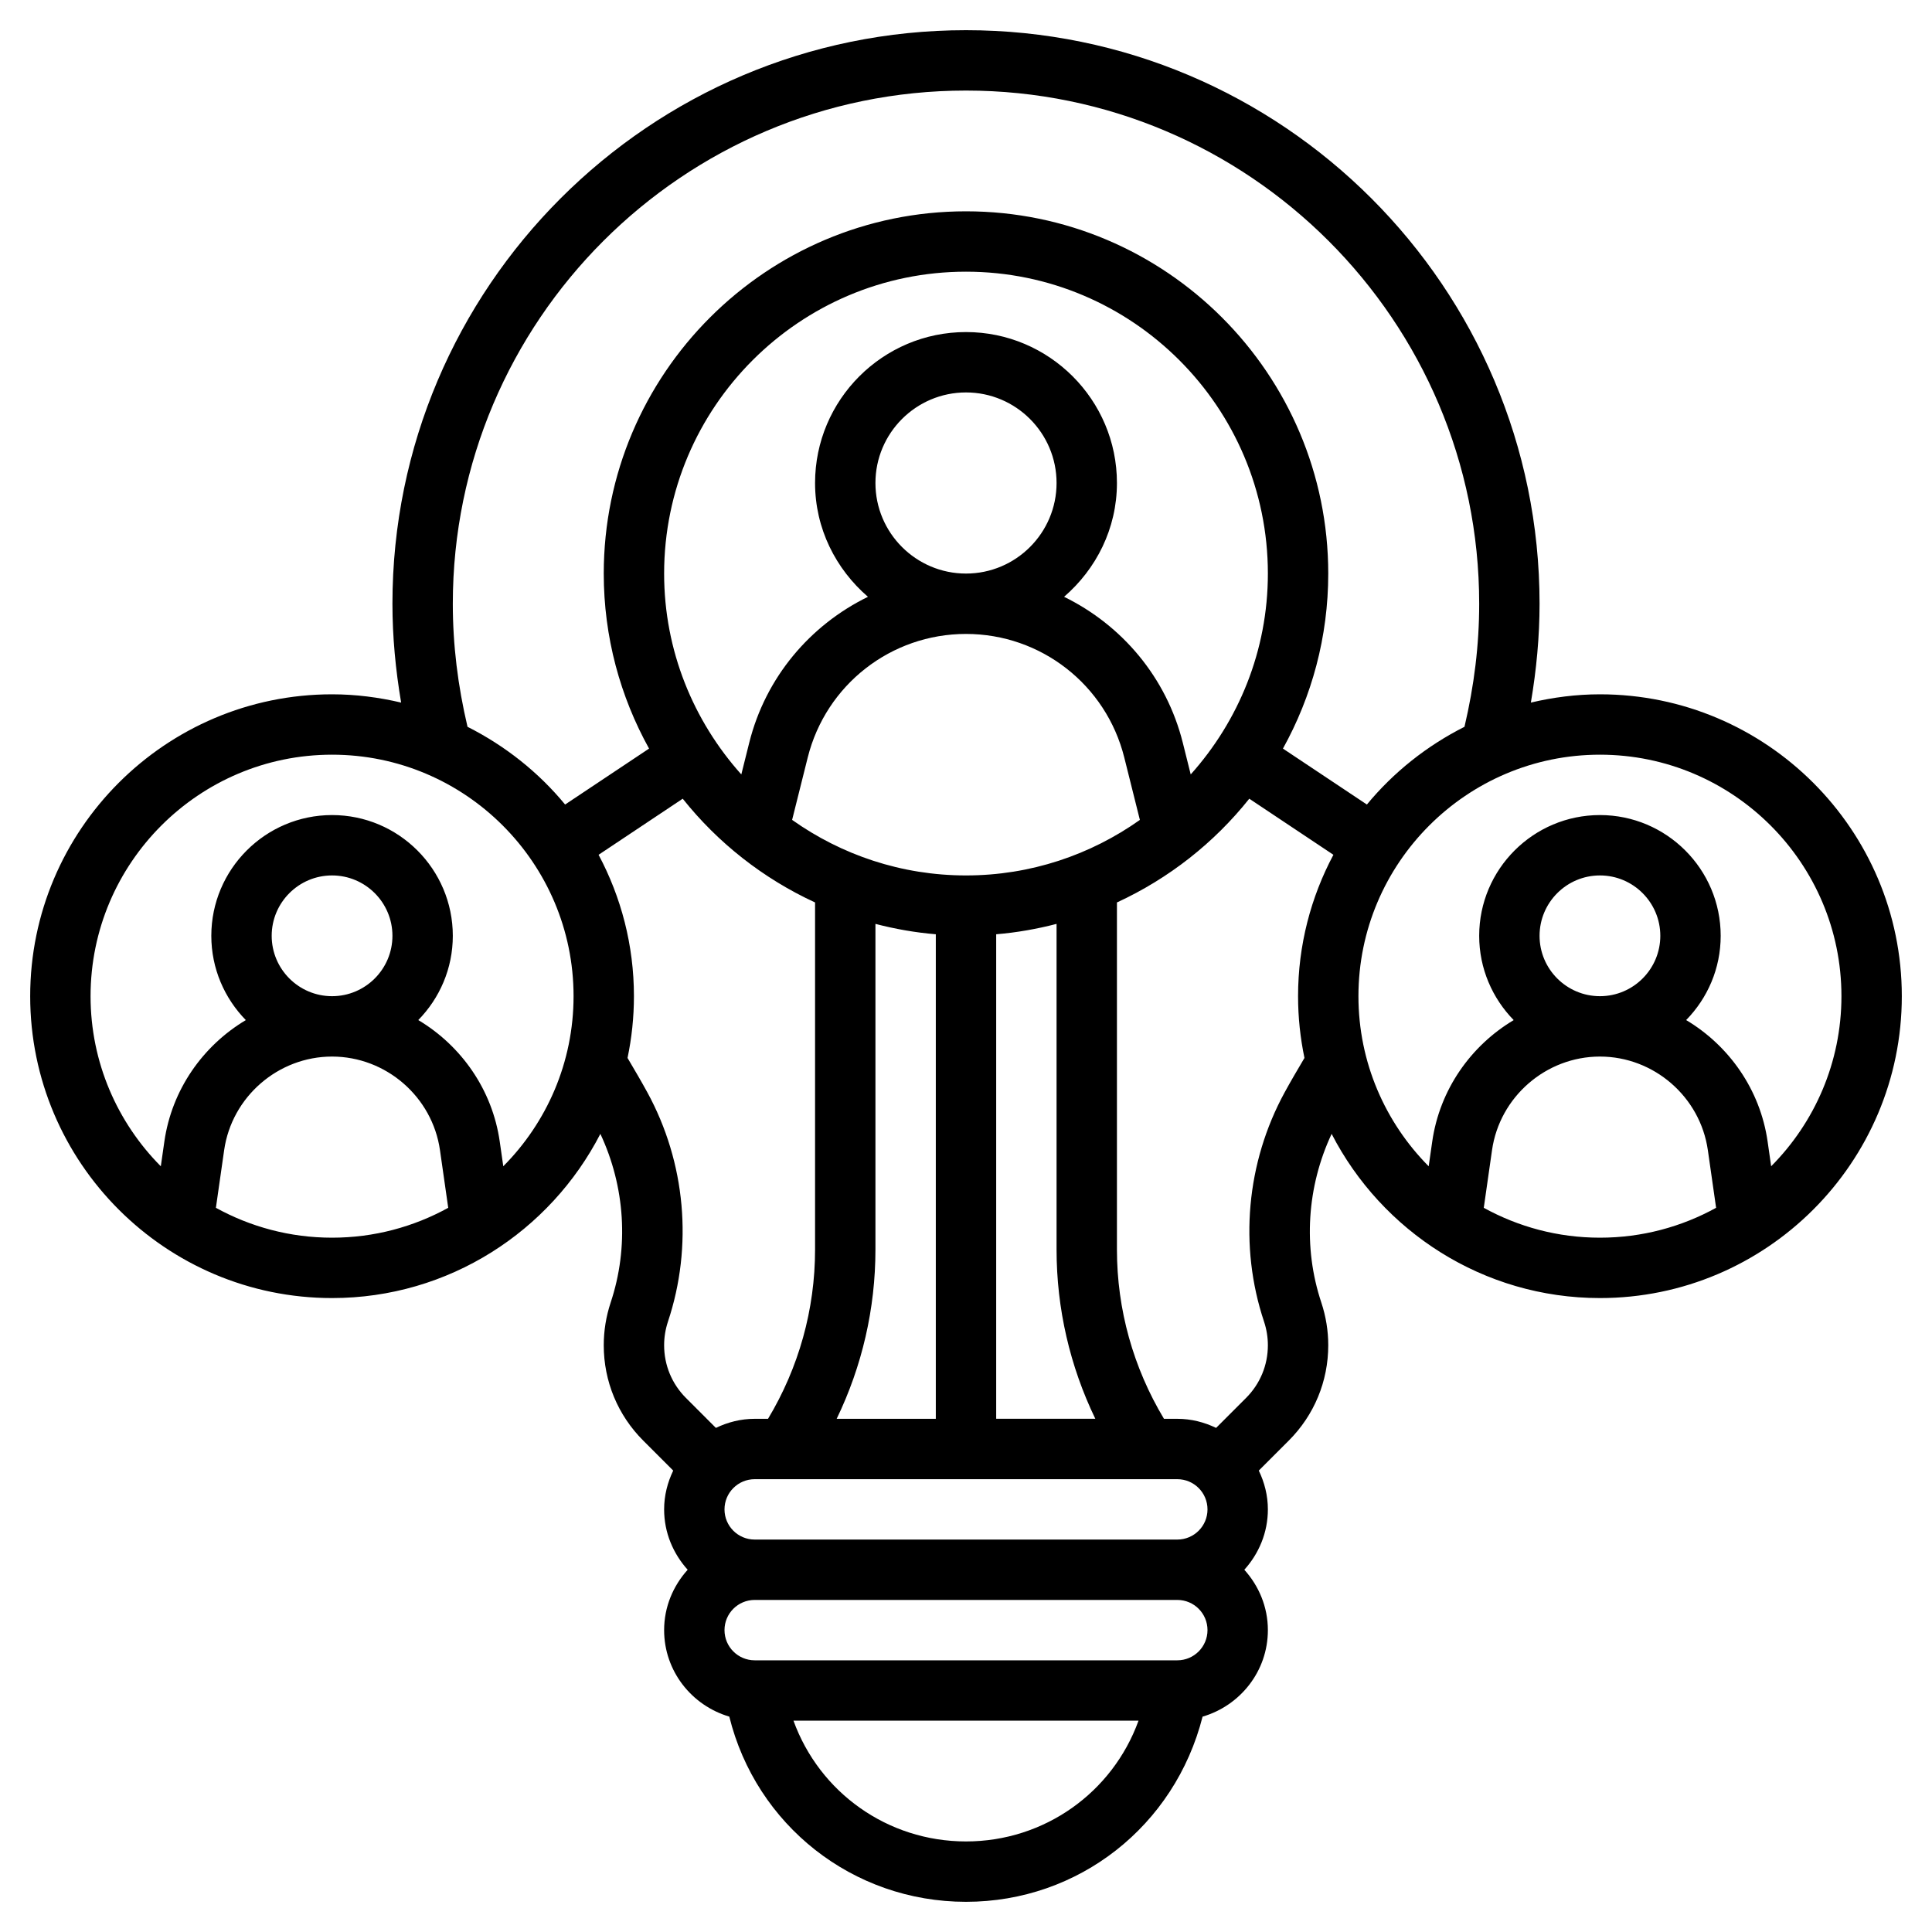
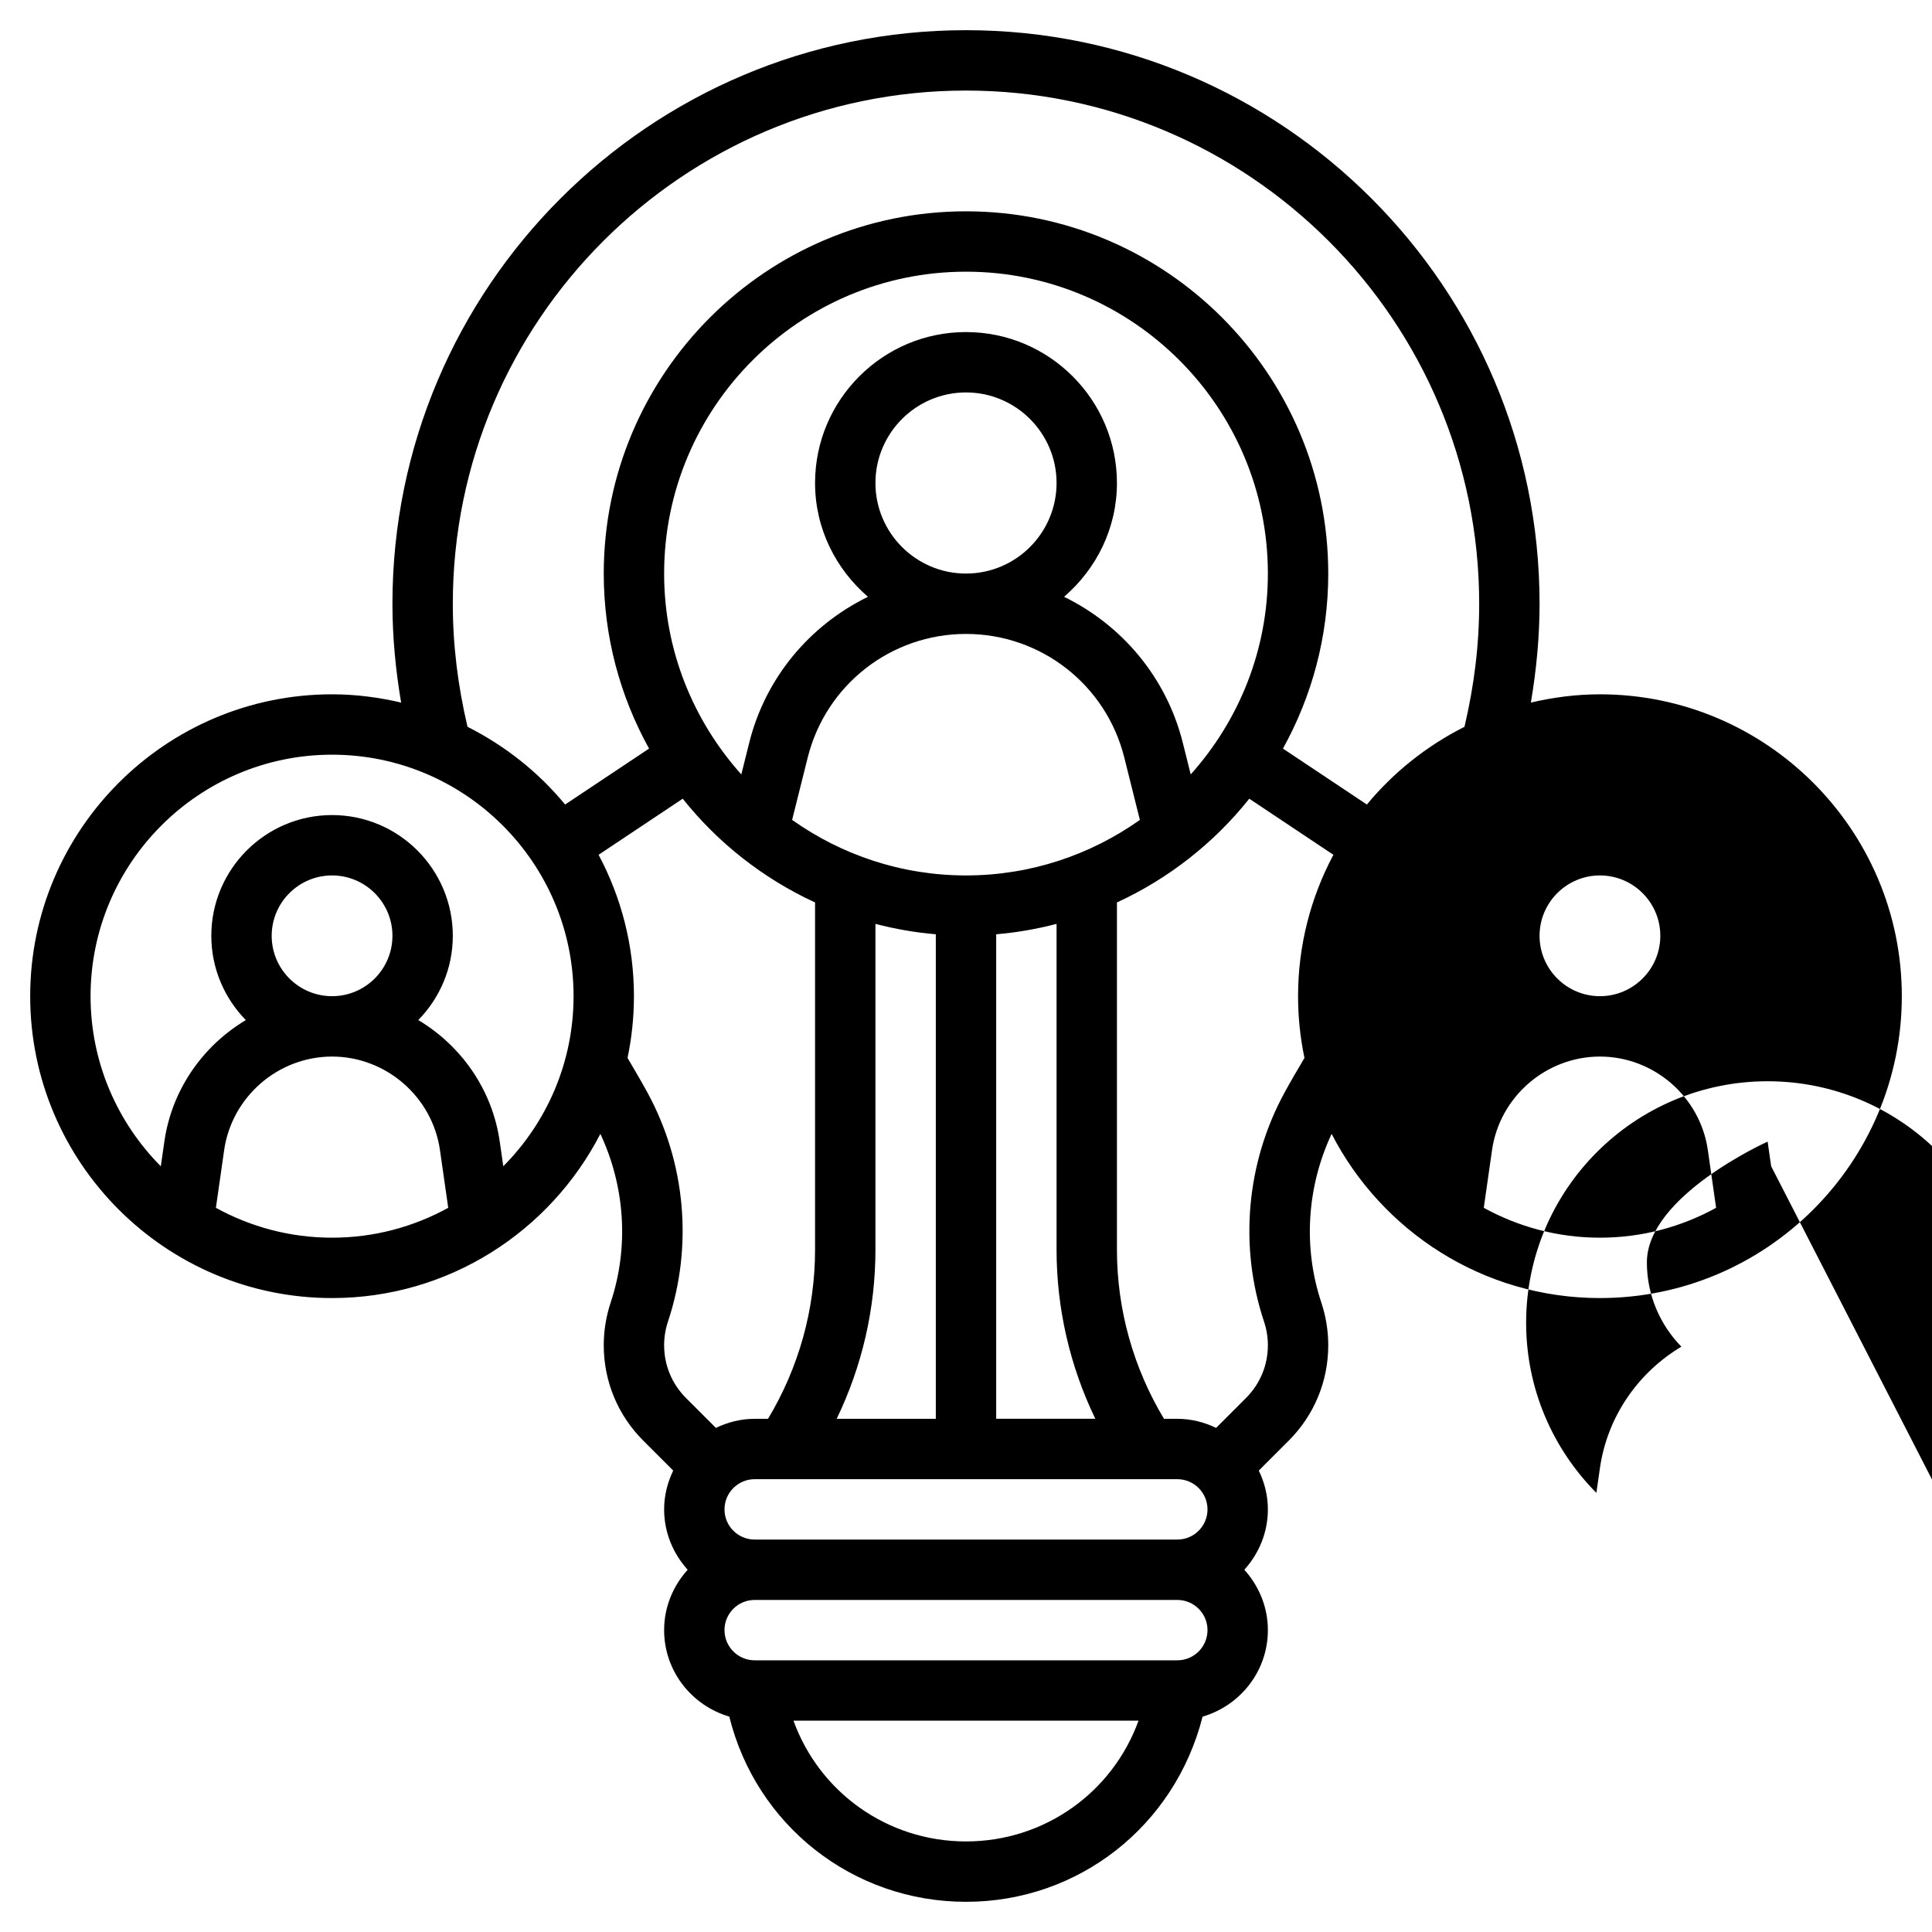
<svg xmlns="http://www.w3.org/2000/svg" id="_x33_0" enable-background="new 0 0 64 64" height="512" viewBox="0 0 64 64" width="512">
-   <path d="m53 23c-.788 0-1.552.101-2.288.274.185-1.092.288-2.187.288-3.274 0-10.477-8.523-19-19-19s-19 8.523-19 19c0 1.087.103 2.182.288 3.274-.736-.173-1.5-.274-2.288-.274-5.514 0-10 4.486-10 10s4.486 10 10 10c3.87 0 7.227-2.215 8.888-5.439.819 1.747.952 3.756.34 5.59-.151.457-.228.932-.228 1.412 0 1.194.465 2.316 1.31 3.161l.991.991c-.188.391-.301.823-.301 1.285 0 .771.301 1.468.78 2-.48.532-.78 1.229-.78 2 0 1.36.916 2.499 2.159 2.865.886 3.59 4.086 6.135 7.841 6.135 3.731 0 6.917-2.512 7.837-6.134 1.246-.365 2.163-1.504 2.163-2.866 0-.771-.301-1.468-.78-2 .48-.532.78-1.229.78-2 0-.462-.113-.894-.301-1.285l.991-.991c.845-.845 1.31-1.967 1.31-3.161 0-.479-.077-.954-.229-1.413-.611-1.833-.478-3.841.341-5.589 1.661 3.224 5.018 5.439 8.888 5.439 5.514 0 10-4.486 10-10s-4.486-10-10-10zm-38-3c0-9.374 7.626-17 17-17s17 7.626 17 17c0 1.371-.166 2.709-.487 4.076-1.248.63-2.351 1.506-3.233 2.575l-2.781-1.853c.954-1.72 1.501-3.696 1.501-5.798 0-6.617-5.383-12-12-12s-12 5.383-12 12c0 2.102.547 4.078 1.501 5.798l-2.781 1.853c-.881-1.07-1.985-1.945-3.233-2.575-.321-1.367-.487-2.705-.487-4.076zm25 30c0 .552-.448 1-1 1h-14c-.552 0-1-.448-1-1s.448-1 1-1h14c.552 0 1 .448 1 1zm-11-19.395c.648.168 1.315.287 2 .344v16.051h-3.284c.841-1.742 1.284-3.649 1.284-5.605zm4 16.395v-16.051c.685-.057 1.352-.176 2-.344v10.789c0 1.956.443 3.864 1.284 5.605h-3.284zm-1-18c-2.145 0-4.13-.685-5.76-1.84l.517-2.067c.603-2.409 2.759-4.093 5.243-4.093s4.64 1.684 5.243 4.093l.517 2.068c-1.63 1.154-3.615 1.839-5.76 1.839zm-3-13c0-1.654 1.346-3 3-3s3 1.346 3 3-1.346 3-3 3-3-1.346-3-3zm10.444 9.654-.261-1.045c-.544-2.177-2.022-3.903-3.934-4.839 1.063-.918 1.751-2.259 1.751-3.77 0-2.757-2.243-5-5-5s-5 2.243-5 5c0 1.511.688 2.852 1.752 3.77-1.913.936-3.391 2.662-3.934 4.839l-.261 1.045c-1.585-1.77-2.557-4.098-2.557-6.654 0-5.514 4.486-10 10-10s10 4.486 10 10c0 2.556-.972 4.884-2.556 6.654zm-32.292 14.356.273-1.908c.252-1.769 1.789-3.102 3.575-3.102s3.323 1.333 3.575 3.102l.273 1.908c-1.143.63-2.454.99-3.848.99s-2.705-.36-3.848-.99zm1.848-9.01c0-1.103.897-2 2-2s2 .897 2 2-.897 2-2 2-2-.897-2-2zm7.672 7.634-.117-.816c-.246-1.724-1.279-3.18-2.699-4.027.706-.721 1.144-1.705 1.144-2.791 0-2.206-1.794-4-4-4s-4 1.794-4 4c0 1.086.438 2.07 1.143 2.792-1.42.847-2.453 2.303-2.699 4.027l-.117.816c-1.437-1.448-2.327-3.439-2.327-5.635 0-4.411 3.589-8 8-8s8 3.589 8 8c0 2.196-.89 4.187-2.328 5.634zm4.773-2.446c-.202-.371-.43-.756-.657-1.142.138-.661.212-1.345.212-2.046 0-1.692-.426-3.286-1.171-4.684l2.787-1.858c1.166 1.464 2.666 2.645 4.384 3.437v11.5c0 1.985-.541 3.911-1.558 5.605h-.442c-.462 0-.894.113-1.285.301l-.991-.991c-.467-.467-.724-1.087-.724-1.747 0-.265.043-.528.126-.78.836-2.504.587-5.272-.681-7.595zm10.555 24.812c-2.605 0-4.857-1.629-5.715-4h11.43c-.858 2.371-3.11 4-5.715 4zm7-6h-14c-.552 0-1-.448-1-1s.448-1 1-1h14c.552 0 1 .448 1 1s-.448 1-1 1zm3.555-18.812c-1.268 2.323-1.517 5.092-.682 7.593.084.253.127.517.127.782 0 .66-.257 1.28-.724 1.747l-.991.991c-.391-.188-.823-.301-1.285-.301h-.442c-1.017-1.695-1.558-3.62-1.558-5.605v-11.5c1.718-.792 3.218-1.973 4.384-3.437l2.787 1.858c-.745 1.398-1.171 2.992-1.171 4.684 0 .701.074 1.385.212 2.046-.228.386-.456.772-.657 1.142zm6.597 3.822.273-1.908c.252-1.769 1.789-3.102 3.575-3.102s3.323 1.333 3.575 3.102l.273 1.908c-1.143.63-2.454.99-3.848.99s-2.705-.36-3.848-.99zm1.848-9.01c0-1.103.897-2 2-2s2 .897 2 2-.897 2-2 2-2-.897-2-2zm7.672 7.634-.117-.816c-.246-1.724-1.279-3.18-2.699-4.027.706-.721 1.144-1.705 1.144-2.791 0-2.206-1.794-4-4-4s-4 1.794-4 4c0 1.086.438 2.07 1.143 2.792-1.42.847-2.453 2.303-2.699 4.027l-.117.816c-1.437-1.448-2.327-3.439-2.327-5.635 0-4.411 3.589-8 8-8s8 3.589 8 8c0 2.196-.89 4.187-2.328 5.634z" />
+   <path d="m53 23c-.788 0-1.552.101-2.288.274.185-1.092.288-2.187.288-3.274 0-10.477-8.523-19-19-19s-19 8.523-19 19c0 1.087.103 2.182.288 3.274-.736-.173-1.5-.274-2.288-.274-5.514 0-10 4.486-10 10s4.486 10 10 10c3.87 0 7.227-2.215 8.888-5.439.819 1.747.952 3.756.34 5.59-.151.457-.228.932-.228 1.412 0 1.194.465 2.316 1.31 3.161l.991.991c-.188.391-.301.823-.301 1.285 0 .771.301 1.468.78 2-.48.532-.78 1.229-.78 2 0 1.36.916 2.499 2.159 2.865.886 3.59 4.086 6.135 7.841 6.135 3.731 0 6.917-2.512 7.837-6.134 1.246-.365 2.163-1.504 2.163-2.866 0-.771-.301-1.468-.78-2 .48-.532.78-1.229.78-2 0-.462-.113-.894-.301-1.285l.991-.991c.845-.845 1.31-1.967 1.31-3.161 0-.479-.077-.954-.229-1.413-.611-1.833-.478-3.841.341-5.589 1.661 3.224 5.018 5.439 8.888 5.439 5.514 0 10-4.486 10-10s-4.486-10-10-10zm-38-3c0-9.374 7.626-17 17-17s17 7.626 17 17c0 1.371-.166 2.709-.487 4.076-1.248.63-2.351 1.506-3.233 2.575l-2.781-1.853c.954-1.72 1.501-3.696 1.501-5.798 0-6.617-5.383-12-12-12s-12 5.383-12 12c0 2.102.547 4.078 1.501 5.798l-2.781 1.853c-.881-1.07-1.985-1.945-3.233-2.575-.321-1.367-.487-2.705-.487-4.076zm25 30c0 .552-.448 1-1 1h-14c-.552 0-1-.448-1-1s.448-1 1-1h14c.552 0 1 .448 1 1zm-11-19.395c.648.168 1.315.287 2 .344v16.051h-3.284c.841-1.742 1.284-3.649 1.284-5.605zm4 16.395v-16.051c.685-.057 1.352-.176 2-.344v10.789c0 1.956.443 3.864 1.284 5.605h-3.284zm-1-18c-2.145 0-4.13-.685-5.76-1.84l.517-2.067c.603-2.409 2.759-4.093 5.243-4.093s4.64 1.684 5.243 4.093l.517 2.068c-1.63 1.154-3.615 1.839-5.76 1.839zm-3-13c0-1.654 1.346-3 3-3s3 1.346 3 3-1.346 3-3 3-3-1.346-3-3zm10.444 9.654-.261-1.045c-.544-2.177-2.022-3.903-3.934-4.839 1.063-.918 1.751-2.259 1.751-3.77 0-2.757-2.243-5-5-5s-5 2.243-5 5c0 1.511.688 2.852 1.752 3.77-1.913.936-3.391 2.662-3.934 4.839l-.261 1.045c-1.585-1.77-2.557-4.098-2.557-6.654 0-5.514 4.486-10 10-10s10 4.486 10 10c0 2.556-.972 4.884-2.556 6.654zm-32.292 14.356.273-1.908c.252-1.769 1.789-3.102 3.575-3.102s3.323 1.333 3.575 3.102l.273 1.908c-1.143.63-2.454.99-3.848.99s-2.705-.36-3.848-.99zm1.848-9.01c0-1.103.897-2 2-2s2 .897 2 2-.897 2-2 2-2-.897-2-2zm7.672 7.634-.117-.816c-.246-1.724-1.279-3.18-2.699-4.027.706-.721 1.144-1.705 1.144-2.791 0-2.206-1.794-4-4-4s-4 1.794-4 4c0 1.086.438 2.07 1.143 2.792-1.42.847-2.453 2.303-2.699 4.027l-.117.816c-1.437-1.448-2.327-3.439-2.327-5.635 0-4.411 3.589-8 8-8s8 3.589 8 8c0 2.196-.89 4.187-2.328 5.634zm4.773-2.446c-.202-.371-.43-.756-.657-1.142.138-.661.212-1.345.212-2.046 0-1.692-.426-3.286-1.171-4.684l2.787-1.858c1.166 1.464 2.666 2.645 4.384 3.437v11.5c0 1.985-.541 3.911-1.558 5.605h-.442c-.462 0-.894.113-1.285.301l-.991-.991c-.467-.467-.724-1.087-.724-1.747 0-.265.043-.528.126-.78.836-2.504.587-5.272-.681-7.595zm10.555 24.812c-2.605 0-4.857-1.629-5.715-4h11.43c-.858 2.371-3.11 4-5.715 4zm7-6h-14c-.552 0-1-.448-1-1s.448-1 1-1h14c.552 0 1 .448 1 1s-.448 1-1 1zm3.555-18.812c-1.268 2.323-1.517 5.092-.682 7.593.084.253.127.517.127.782 0 .66-.257 1.28-.724 1.747l-.991.991c-.391-.188-.823-.301-1.285-.301h-.442c-1.017-1.695-1.558-3.62-1.558-5.605v-11.5c1.718-.792 3.218-1.973 4.384-3.437l2.787 1.858c-.745 1.398-1.171 2.992-1.171 4.684 0 .701.074 1.385.212 2.046-.228.386-.456.772-.657 1.142zm6.597 3.822.273-1.908c.252-1.769 1.789-3.102 3.575-3.102s3.323 1.333 3.575 3.102l.273 1.908c-1.143.63-2.454.99-3.848.99s-2.705-.36-3.848-.99zm1.848-9.01c0-1.103.897-2 2-2s2 .897 2 2-.897 2-2 2-2-.897-2-2zm7.672 7.634-.117-.816s-4 1.794-4 4c0 1.086.438 2.07 1.143 2.792-1.42.847-2.453 2.303-2.699 4.027l-.117.816c-1.437-1.448-2.327-3.439-2.327-5.635 0-4.411 3.589-8 8-8s8 3.589 8 8c0 2.196-.89 4.187-2.328 5.634z" />
</svg>